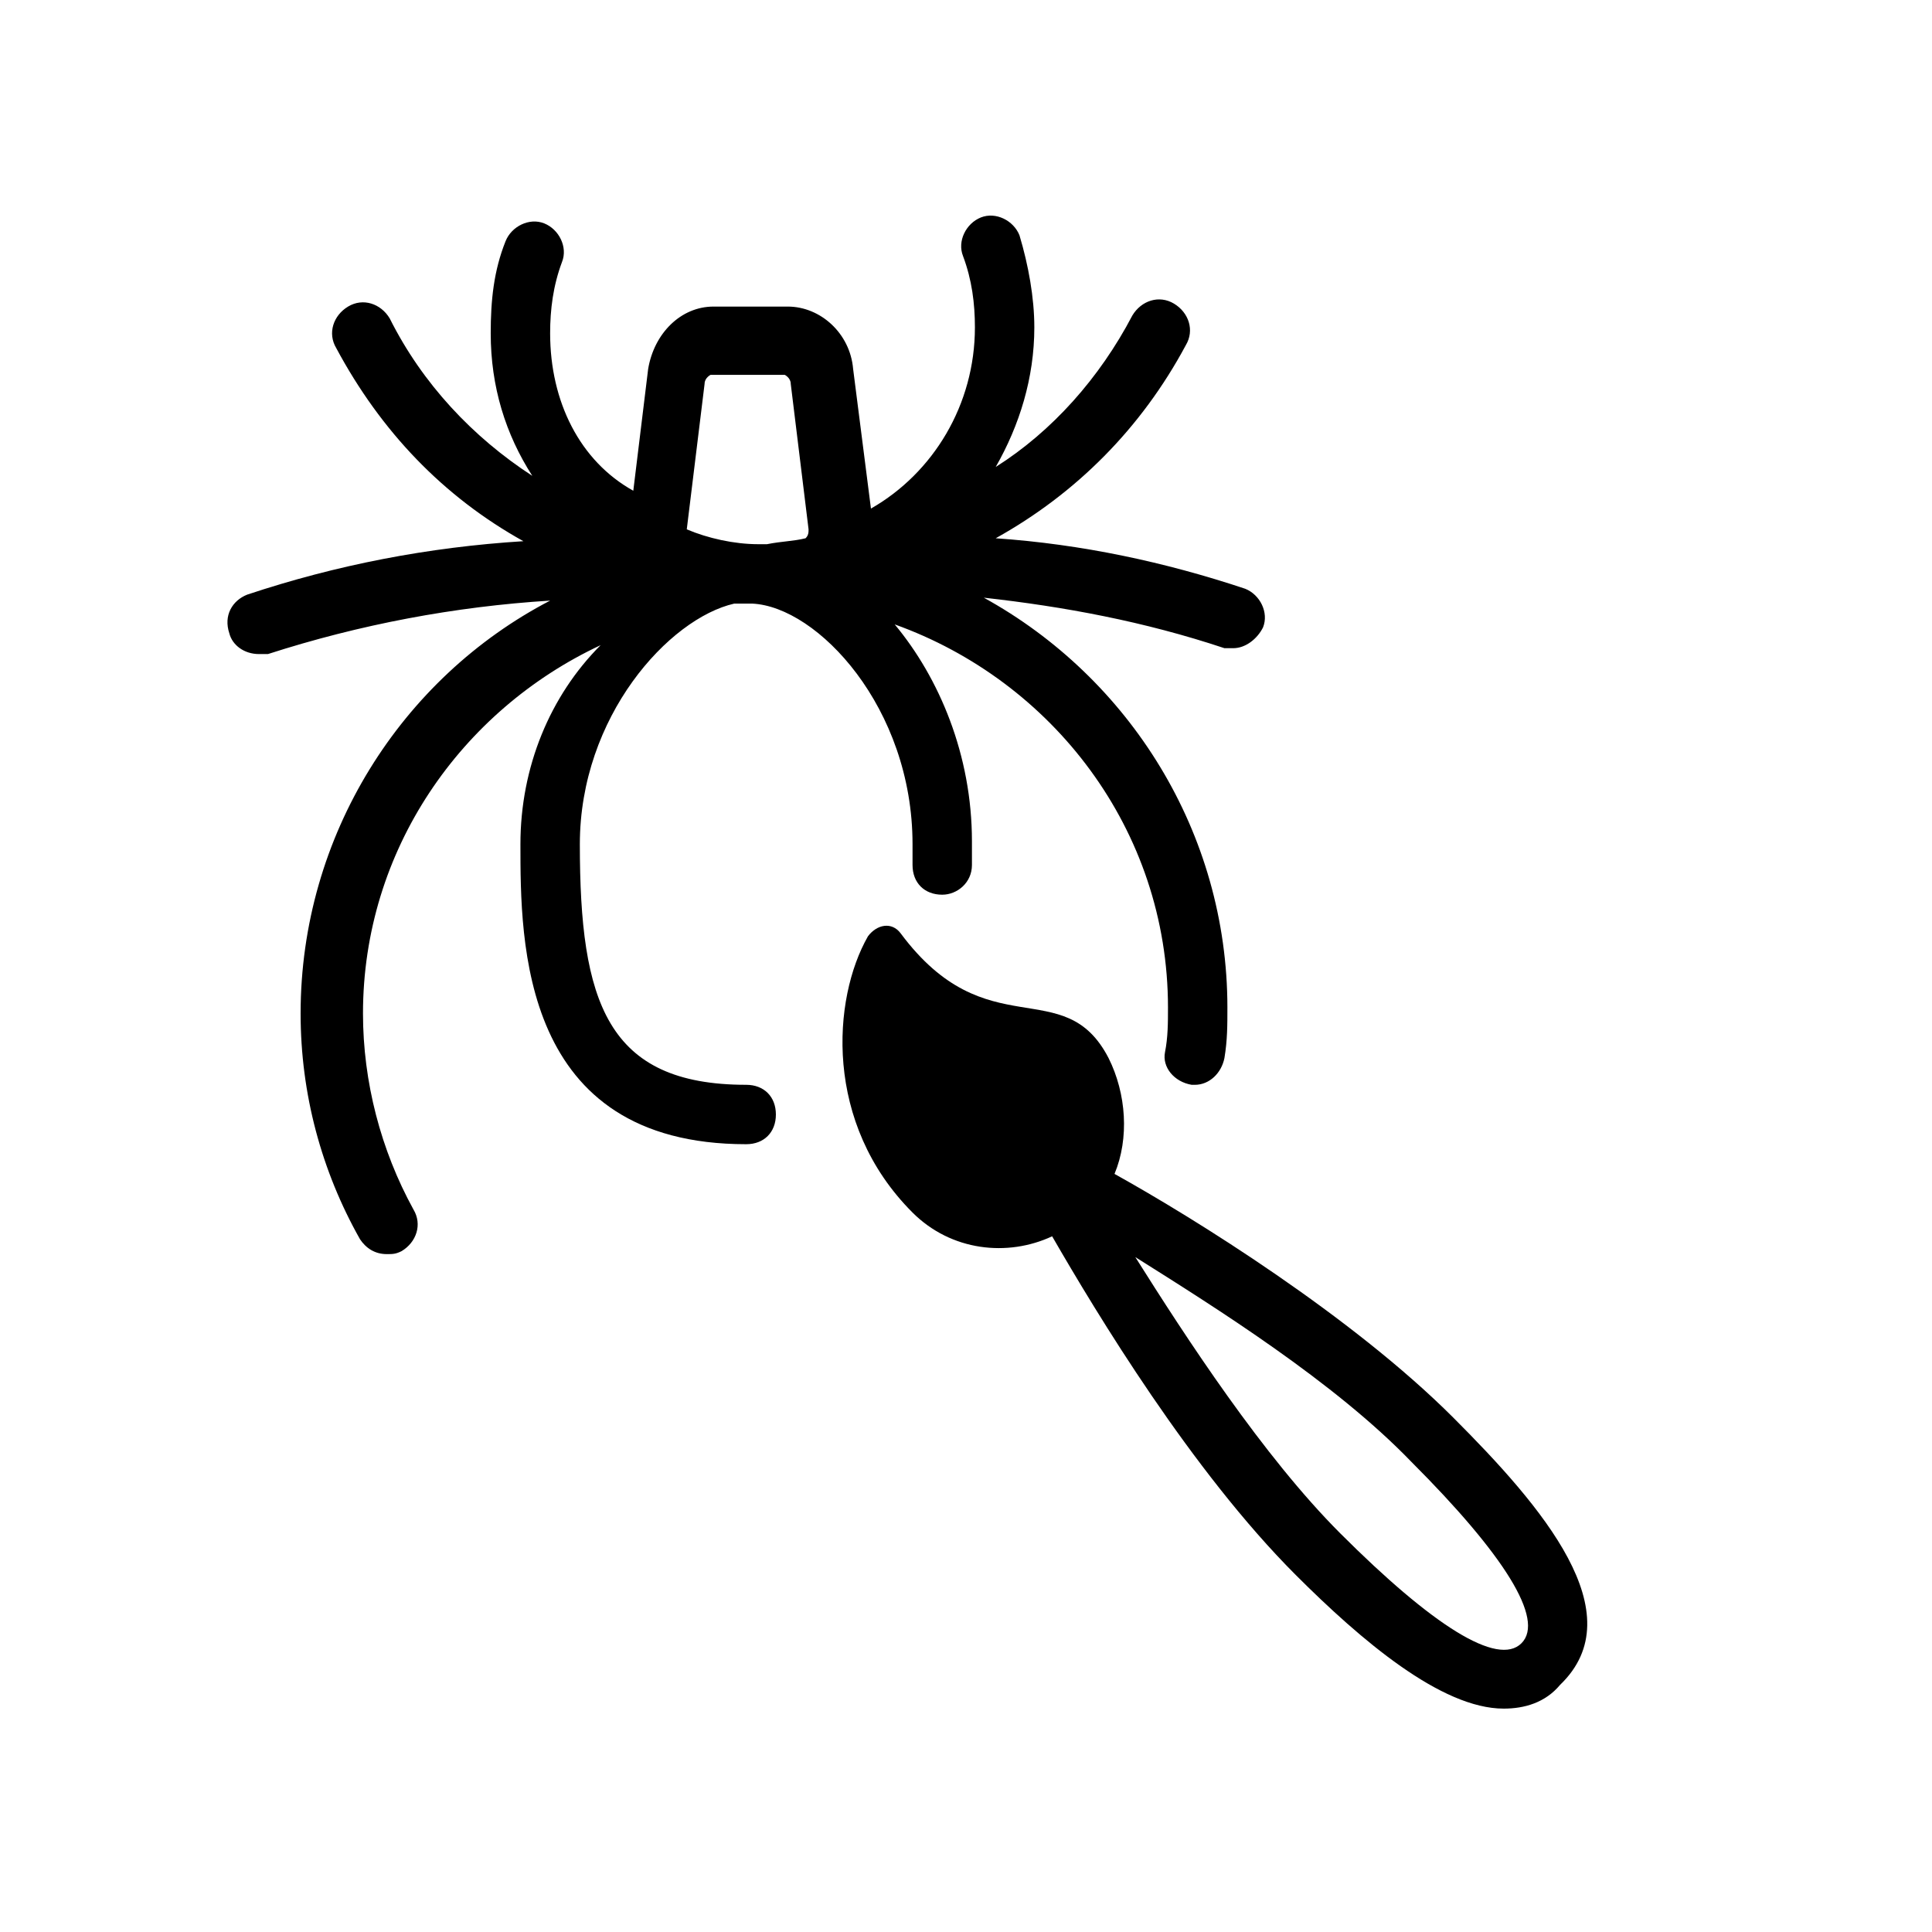
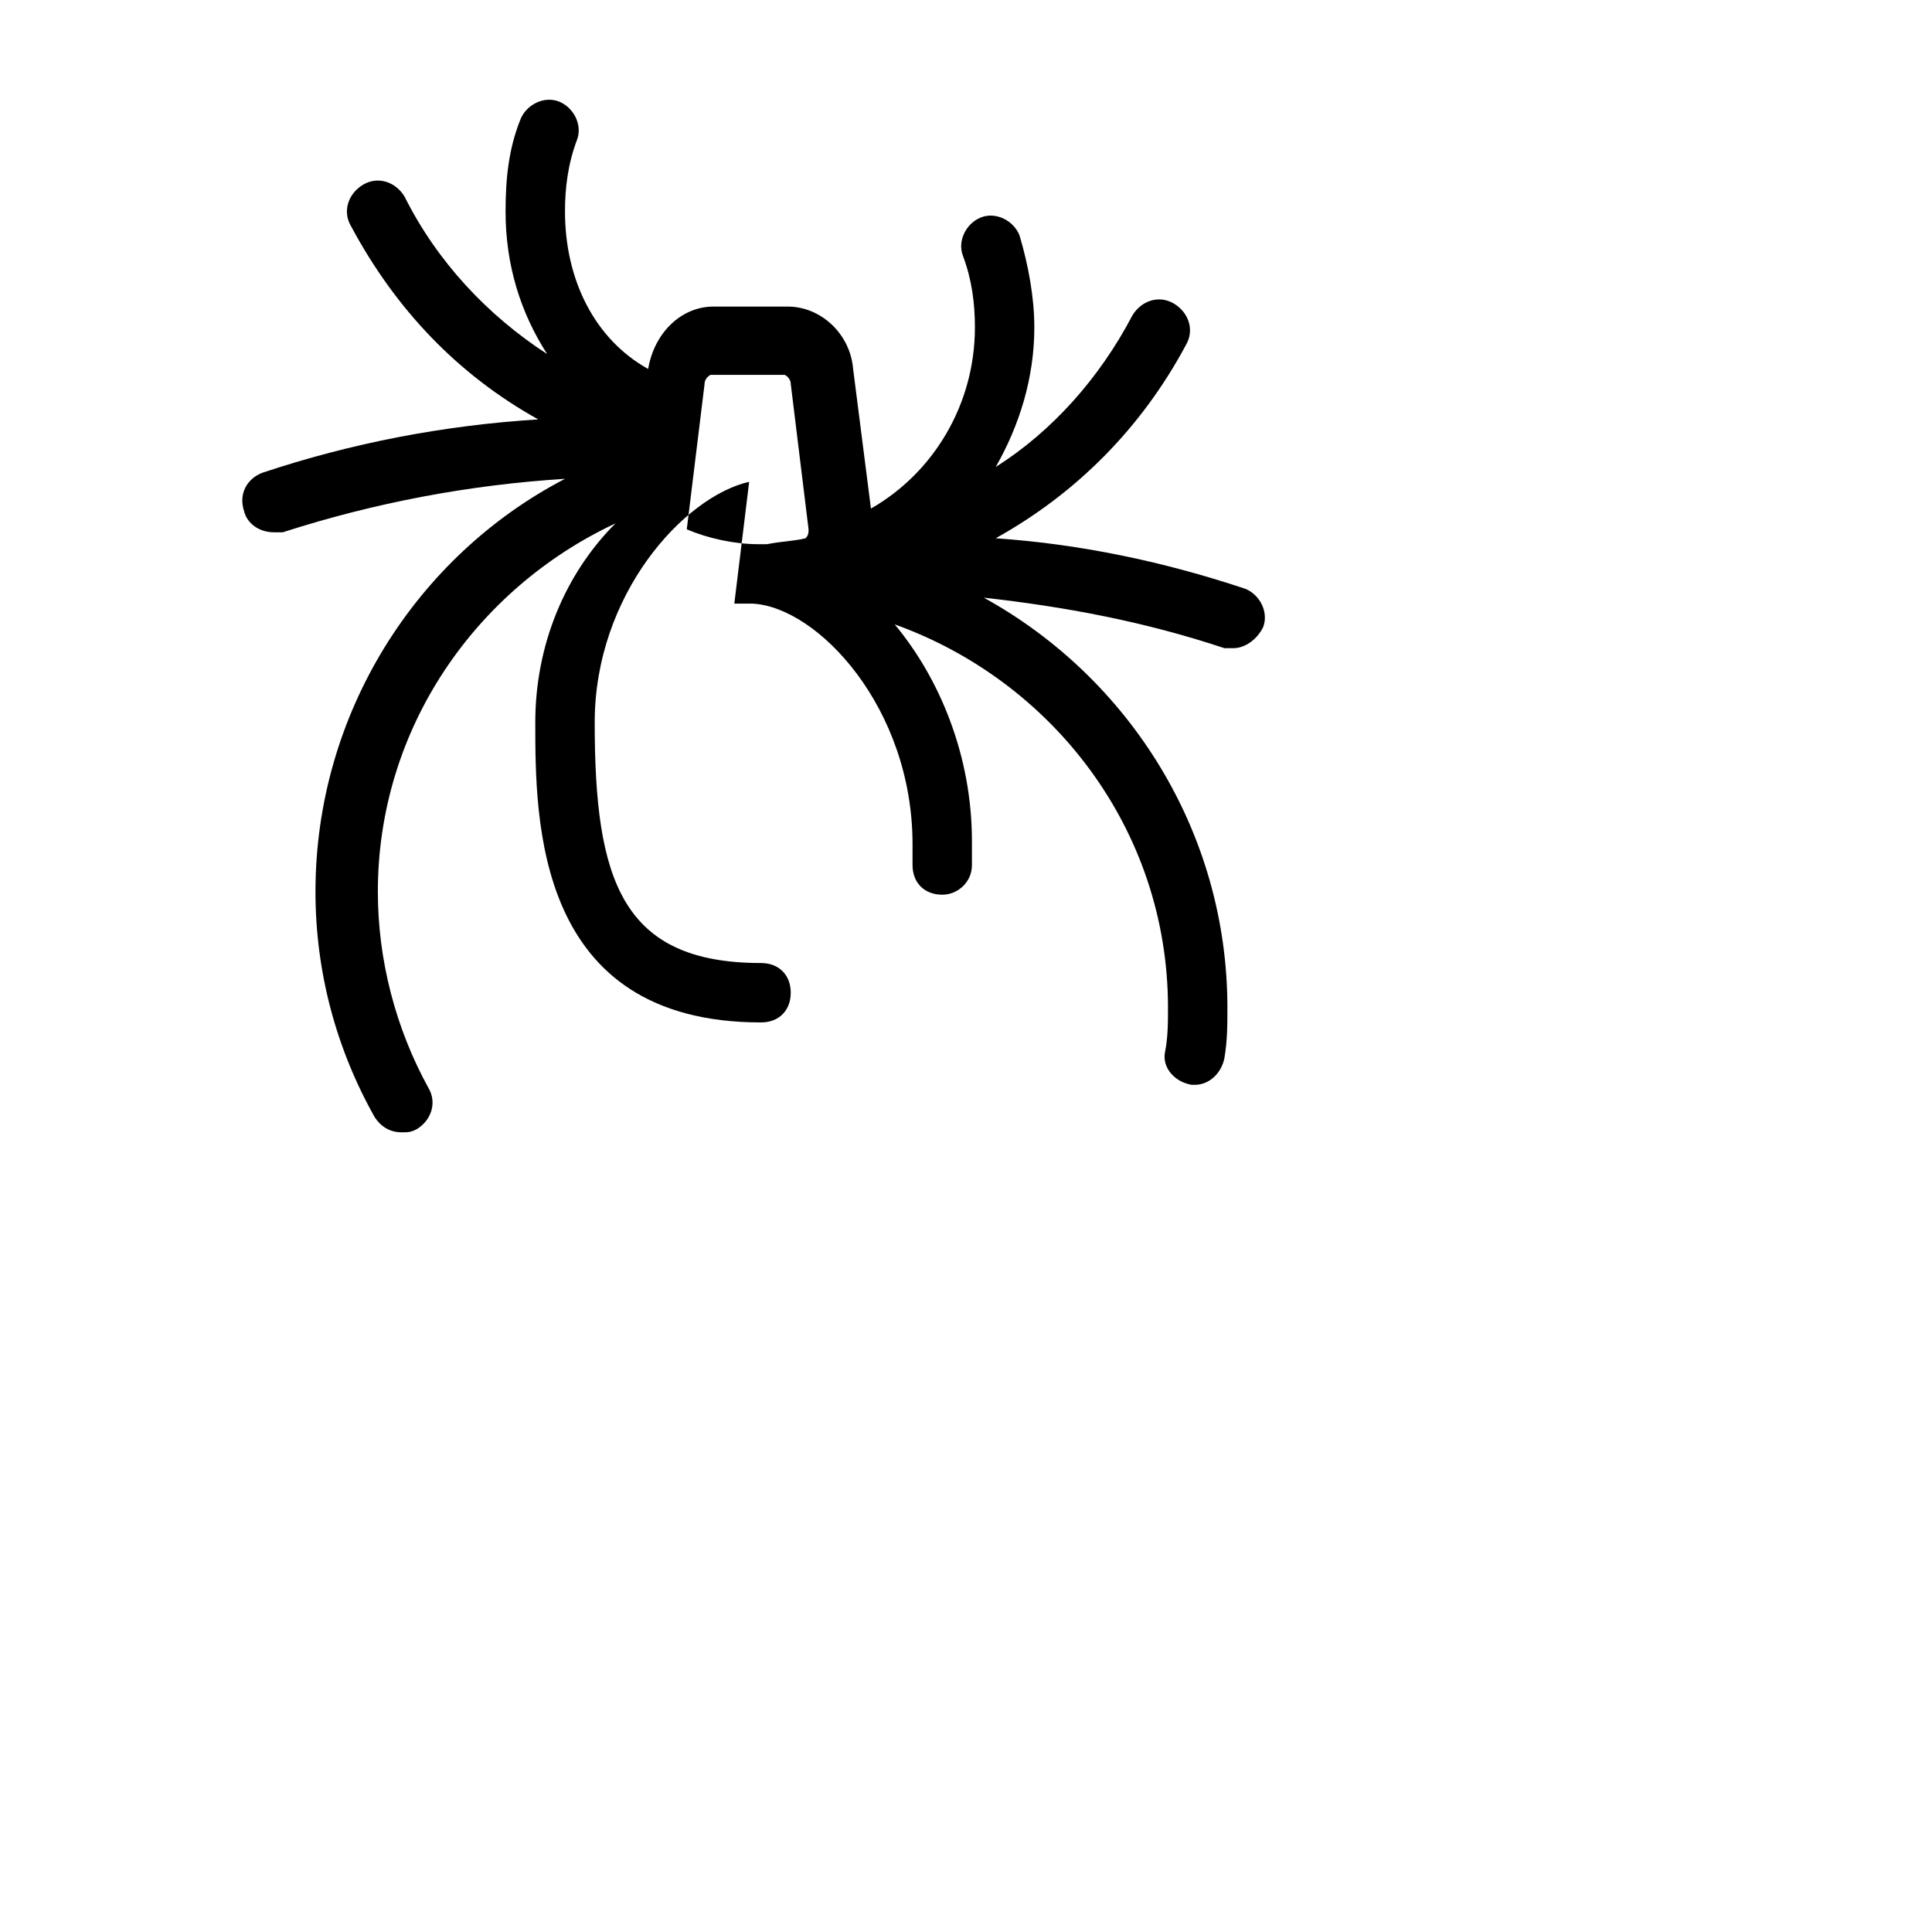
<svg xmlns="http://www.w3.org/2000/svg" fill="#000000" width="800px" height="800px" version="1.1" viewBox="144 144 512 512">
  <g>
-     <path d="m338.6 303.96h4.723c17.32 0.789 42.508 27.551 42.508 63.762v5.512c0 4.723 3.148 7.871 7.871 7.871 3.938 0 7.871-3.148 7.871-7.871v-6.297c0-22.828-8.66-43.297-20.469-57.465 41.723 14.957 72.422 54.316 72.422 101.55 0 3.938 0 7.871-0.789 11.809s2.363 7.871 7.086 8.66h0.789c3.938 0 7.086-3.148 7.871-7.086 0.789-4.723 0.789-8.66 0.789-13.383 0-46.445-25.977-87.379-64.551-108.63 21.254 2.363 42.508 6.297 63.762 13.383h2.363c3.148 0 6.297-2.363 7.871-5.512 1.574-3.938-0.789-8.66-4.723-10.234-21.254-7.086-43.297-11.809-66.125-13.383 21.254-11.809 38.574-29.125 50.383-51.168 2.363-3.938 0.789-8.66-3.148-11.02-3.938-2.363-8.66-0.789-11.02 3.148-8.66 16.531-21.254 30.699-36.211 40.148 6.297-11.02 10.234-23.617 10.234-37 0-7.871-1.574-16.531-3.938-24.402-1.574-3.938-6.297-6.297-10.234-4.723-3.938 1.574-6.297 6.297-4.723 10.234 2.363 6.297 3.148 12.594 3.148 18.895 0 20.469-11.02 38.574-27.551 48.02l-4.723-37c-0.789-9.445-8.66-16.531-17.32-16.531h-19.68c-8.66 0-15.742 7.086-17.32 16.531l-3.938 32.273c-14.164-7.875-22.039-23.621-22.039-41.727 0-6.297 0.789-12.594 3.148-18.895 1.574-3.938-0.789-8.66-4.723-10.234-3.938-1.574-8.66 0.789-10.234 4.723-3.148 7.871-3.938 15.742-3.938 24.402 0 14.168 3.938 26.766 11.02 37.785-15.742-10.234-29.125-24.402-37.785-41.723-2.363-3.938-7.086-5.512-11.02-3.148-3.938 2.363-5.512 7.086-3.148 11.02 11.809 22.043 28.34 39.359 49.594 51.168-25.191 1.574-49.594 6.297-73.211 14.168-3.938 1.574-6.297 5.512-4.723 10.234 0.789 3.148 3.938 5.512 7.871 5.512h2.363c24.402-7.871 49.594-12.594 74.785-14.168-39.359 20.469-66.125 62.188-66.125 109.42 0 21.254 5.512 41.723 15.742 59.828 1.574 2.363 3.938 3.938 7.086 3.938 1.574 0 2.363 0 3.938-0.789 3.938-2.363 5.512-7.086 3.148-11.02-8.66-15.742-13.383-33.852-13.383-51.957 0-43.297 25.977-80.293 62.977-97.613-13.383 13.387-21.254 32.281-21.254 52.746 0 25.977 0 79.508 59.828 79.508 4.723 0 7.871-3.148 7.871-7.871s-3.148-7.871-7.871-7.871c-37 0-44.082-22.043-44.082-63.762 0-33.852 23.613-59.832 40.934-63.766zm-12.598-19.68 4.723-38.574c0-1.574 1.574-2.363 1.574-2.363h19.68s1.574 0.789 1.574 2.363l4.723 38.574c0 0.789 0 1.574-0.789 2.363-3.148 0.789-6.297 0.789-10.234 1.574h-2.363c-6.289-0.004-13.375-1.578-18.887-3.938z" />
-     <path d="m529.1 519.65c-26.766-26.766-68.488-52.742-89.742-64.551 3.938-9.445 3.148-21.254-1.574-30.699-11.809-22.828-32.273-2.363-55.105-33.062-2.363-3.148-6.297-2.363-8.66 0.789-9.445 16.531-11.809 49.594 11.809 73.211 10.234 10.234 25.191 11.809 37 6.297 11.809 20.469 37 62.188 64.551 89.742 17.32 17.32 38.574 35.426 55.105 35.426 5.512 0 11.02-1.574 14.957-6.297 19.676-18.898-4.727-47.238-28.34-70.855zm18.105 59.828c-6.297 6.297-23.617-4.723-48.02-29.125-20.469-20.469-40.934-51.957-54.316-73.211 21.254 13.383 52.742 33.062 73.211 54.316 24.398 24.402 35.422 41.723 29.125 48.02z" />
+     <path d="m338.6 303.96h4.723c17.32 0.789 42.508 27.551 42.508 63.762v5.512c0 4.723 3.148 7.871 7.871 7.871 3.938 0 7.871-3.148 7.871-7.871v-6.297c0-22.828-8.66-43.297-20.469-57.465 41.723 14.957 72.422 54.316 72.422 101.55 0 3.938 0 7.871-0.789 11.809s2.363 7.871 7.086 8.66h0.789c3.938 0 7.086-3.148 7.871-7.086 0.789-4.723 0.789-8.66 0.789-13.383 0-46.445-25.977-87.379-64.551-108.63 21.254 2.363 42.508 6.297 63.762 13.383h2.363c3.148 0 6.297-2.363 7.871-5.512 1.574-3.938-0.789-8.66-4.723-10.234-21.254-7.086-43.297-11.809-66.125-13.383 21.254-11.809 38.574-29.125 50.383-51.168 2.363-3.938 0.789-8.66-3.148-11.02-3.938-2.363-8.66-0.789-11.02 3.148-8.66 16.531-21.254 30.699-36.211 40.148 6.297-11.02 10.234-23.617 10.234-37 0-7.871-1.574-16.531-3.938-24.402-1.574-3.938-6.297-6.297-10.234-4.723-3.938 1.574-6.297 6.297-4.723 10.234 2.363 6.297 3.148 12.594 3.148 18.895 0 20.469-11.02 38.574-27.551 48.02l-4.723-37c-0.789-9.445-8.66-16.531-17.32-16.531h-19.68c-8.66 0-15.742 7.086-17.32 16.531c-14.164-7.875-22.039-23.621-22.039-41.727 0-6.297 0.789-12.594 3.148-18.895 1.574-3.938-0.789-8.66-4.723-10.234-3.938-1.574-8.66 0.789-10.234 4.723-3.148 7.871-3.938 15.742-3.938 24.402 0 14.168 3.938 26.766 11.02 37.785-15.742-10.234-29.125-24.402-37.785-41.723-2.363-3.938-7.086-5.512-11.02-3.148-3.938 2.363-5.512 7.086-3.148 11.02 11.809 22.043 28.34 39.359 49.594 51.168-25.191 1.574-49.594 6.297-73.211 14.168-3.938 1.574-6.297 5.512-4.723 10.234 0.789 3.148 3.938 5.512 7.871 5.512h2.363c24.402-7.871 49.594-12.594 74.785-14.168-39.359 20.469-66.125 62.188-66.125 109.42 0 21.254 5.512 41.723 15.742 59.828 1.574 2.363 3.938 3.938 7.086 3.938 1.574 0 2.363 0 3.938-0.789 3.938-2.363 5.512-7.086 3.148-11.02-8.66-15.742-13.383-33.852-13.383-51.957 0-43.297 25.977-80.293 62.977-97.613-13.383 13.387-21.254 32.281-21.254 52.746 0 25.977 0 79.508 59.828 79.508 4.723 0 7.871-3.148 7.871-7.871s-3.148-7.871-7.871-7.871c-37 0-44.082-22.043-44.082-63.762 0-33.852 23.613-59.832 40.934-63.766zm-12.598-19.68 4.723-38.574c0-1.574 1.574-2.363 1.574-2.363h19.68s1.574 0.789 1.574 2.363l4.723 38.574c0 0.789 0 1.574-0.789 2.363-3.148 0.789-6.297 0.789-10.234 1.574h-2.363c-6.289-0.004-13.375-1.578-18.887-3.938z" />
  </g>
</svg>